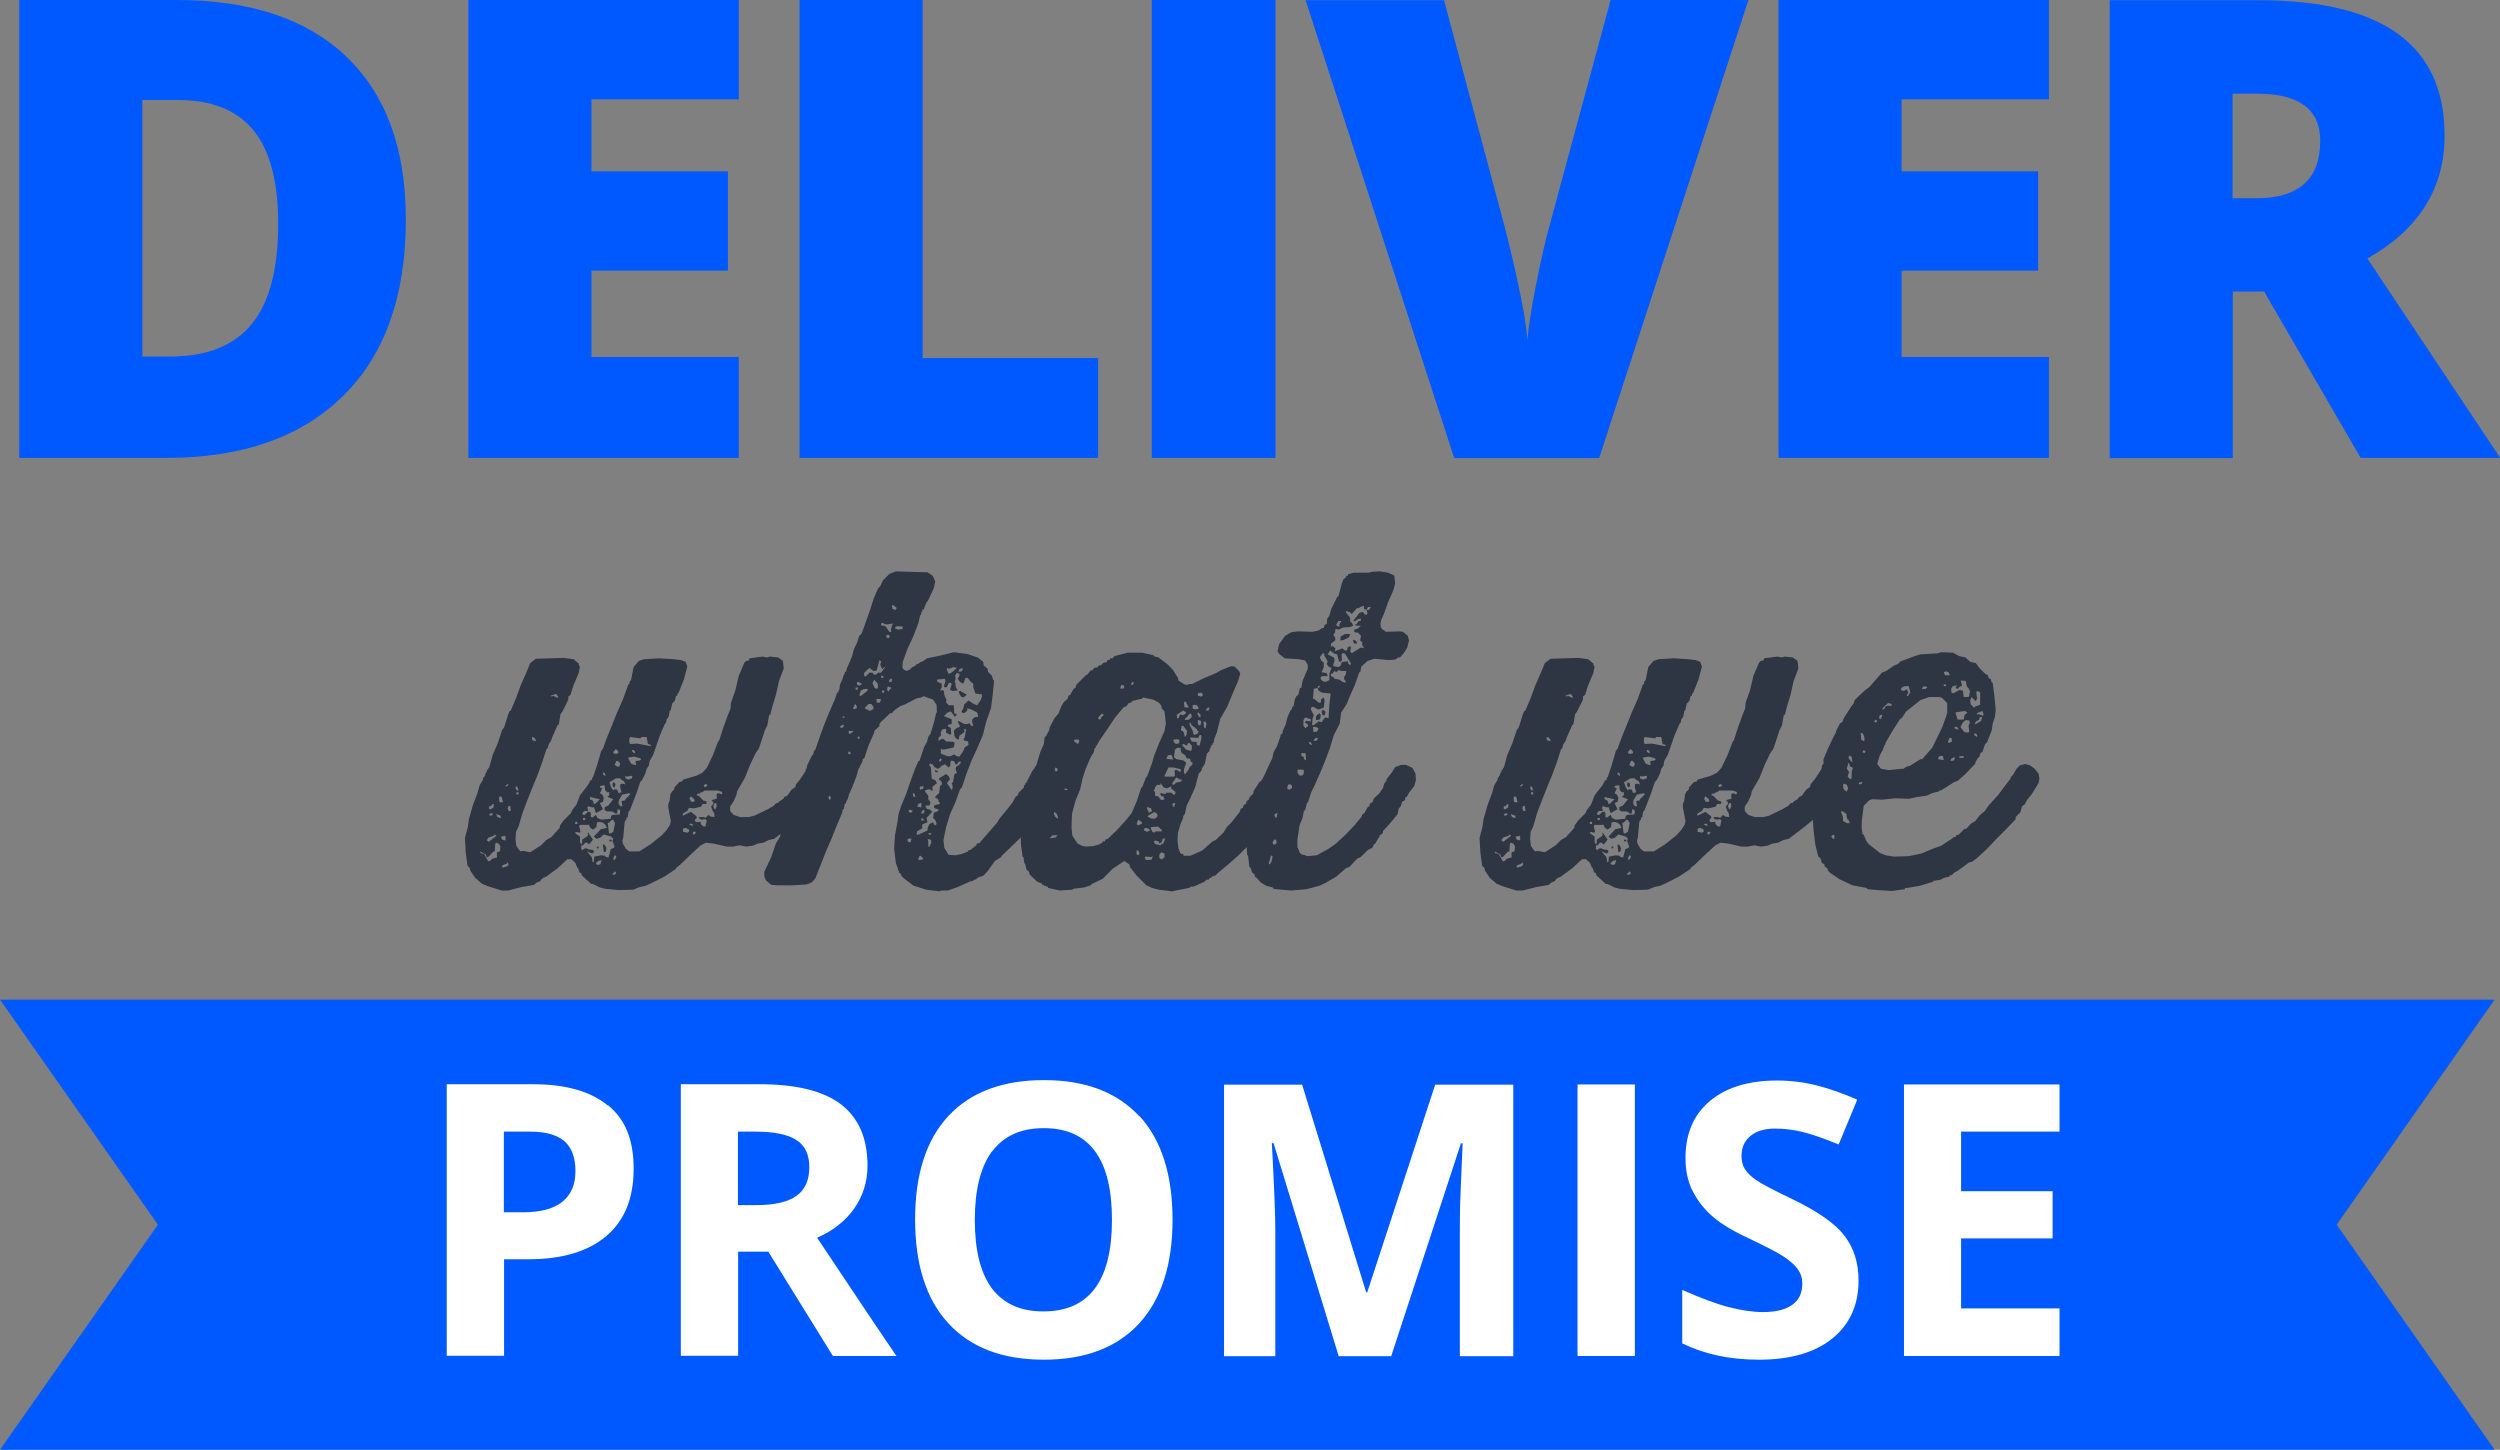
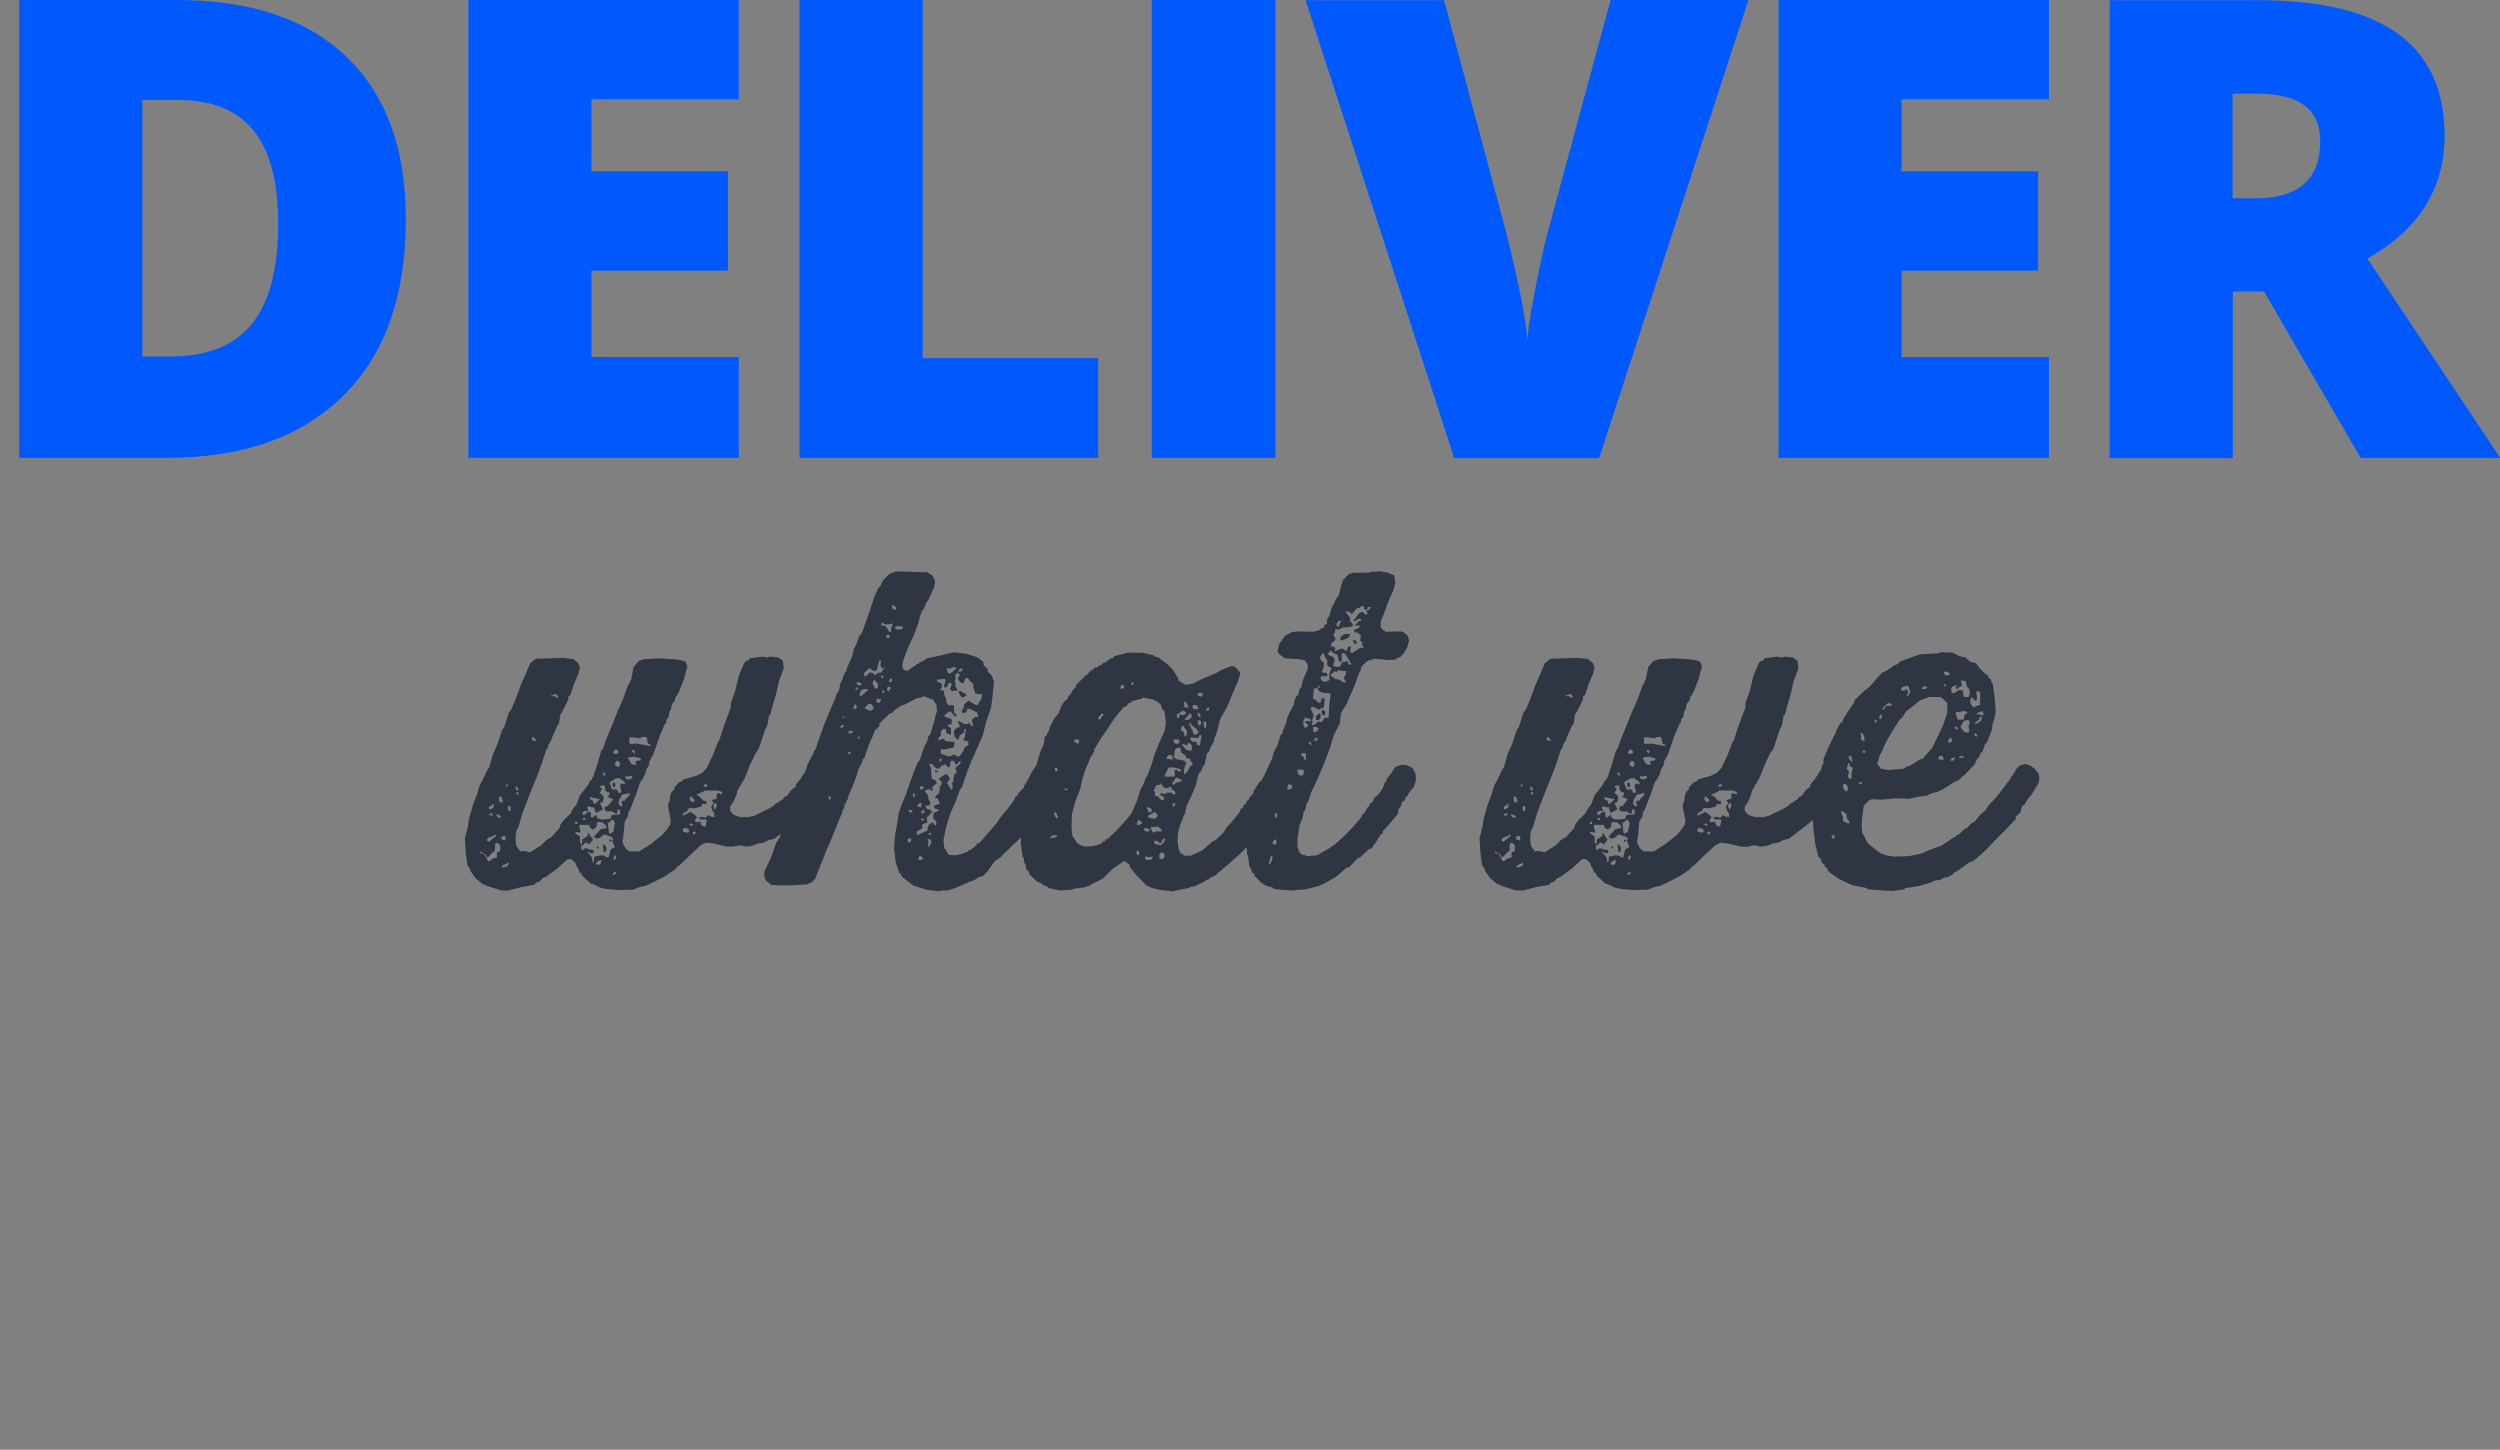
<svg xmlns="http://www.w3.org/2000/svg" width="169" height="98" viewBox="0 0 169 98" fill="none">
  <rect x="0" y="0" width="169" height="98" fill="#808080" stroke="none" />
  <g clip-path="url(#clip0_1146_3102)">
-     <path d="M89.165 67.577H79.469H0L10.676 82.789L0 98H79.469H89.165H168.634L157.959 82.789L168.634 67.577H89.165Z" fill="#0059FF" />
    <path d="M150.938 6.334H152.576C155.428 6.334 156.846 7.393 156.846 9.524C156.846 12.11 155.398 13.404 152.488 13.404H150.923V6.334H150.938ZM153.044 19.694L159.581 30.952H169.014L160.034 17.475C163.515 15.52 165.255 12.742 165.255 9.156C165.255 3.057 161.073 0.015 152.708 0.015H142.617V30.967H150.938V19.709H153.044V19.694ZM138.507 24.133H128.548V18.298H137.776V11.581H128.548V6.717H138.507V0H120.227V30.952H138.507V24.133ZM104.608 15.77C104.388 16.622 104.125 17.783 103.833 19.268C103.54 20.752 103.335 21.987 103.248 22.971C103.16 21.605 102.677 19.18 101.815 15.697L97.617 0.015H88.258L98.305 30.967H108.103L118.194 0H108.878L104.608 15.77ZM86.225 0H77.86V30.952H86.225V0ZM74.233 30.952V24.206H62.372V0H54.051V30.952H74.233ZM49.942 24.133H39.982V18.298H49.21V11.581H39.982V6.717H49.942V0H31.661V30.952H49.942V24.133ZM17.037 21.884C15.852 23.354 14.009 24.103 11.479 24.103H9.622V6.761H12.05C14.331 6.761 16.028 7.451 17.139 8.818C18.25 10.185 18.806 12.287 18.806 15.123C18.806 18.151 18.221 20.414 17.037 21.884ZM23.398 3.807C20.707 1.264 16.89 0 11.947 0H1.301V30.952H11.26C16.393 30.952 20.356 29.556 23.194 26.763C26.031 23.971 27.435 19.988 27.435 14.829C27.435 10.038 26.089 6.364 23.398 3.821" fill="#0059FF" />
    <path d="M131.4 46.267H131.547V46.384H131.4V46.267ZM125.931 50.793L125.989 50.705L126.106 50.793L126.048 50.911L125.902 50.852L125.931 50.793ZM126.721 48.736L126.779 48.647L126.896 48.706L126.838 48.853L126.691 48.794L126.721 48.736ZM125.668 52.91L125.902 52.851L125.843 52.998L125.726 53.027L125.638 52.968L125.668 52.91ZM133.594 49.794L133.477 49.706L133.448 49.588H133.565L133.653 49.676V49.794H133.594ZM132.336 49.324L132.132 49.235V49.118L132.307 49.147L132.395 49.324H132.336ZM132.453 51.117H132.746V51.234H132.453V51.117ZM127.042 48.412L127.13 48.324H127.247L127.159 48.589H127.042V48.412ZM123.913 56.701L123.796 56.554L123.854 56.466L124 56.437V56.701H123.913ZM131.868 51.381L131.927 51.264L132.132 51.175V51.322L132.073 51.41L131.868 51.44V51.381ZM129.938 46.502L130.055 46.384L130.289 46.443L130.201 46.56L129.938 46.59V46.502ZM131.722 50.205L131.693 50.088L131.81 49.853L131.927 49.911L131.956 50.117L131.751 50.235L131.722 50.205ZM124.966 51.264V51.175L125.053 51.058L125.17 51.175L125.229 51.557L125.083 51.41L124.966 51.264ZM131.459 45.414L131.547 45.385L131.722 45.444L131.81 45.649H131.488L131.4 45.444L131.459 45.414ZM131.02 51.234L131.137 51.087L131.342 51.117L131.4 51.381L131.02 51.322V51.234ZM133.623 48.295L133.653 48.206L134.004 48.059L134.091 48.265L134.062 48.383L133.711 48.265L133.653 48.324L133.623 48.295ZM127.686 47.53L127.861 47.589L127.891 47.707H127.569L127.452 47.766L127.364 47.942L127.247 47.971L127.276 47.854L127.627 47.53H127.686ZM133.828 48.5L134.004 48.442L133.916 48.736L133.536 48.971L133.506 48.883L133.594 48.765L133.799 48.647V48.53L133.828 48.5ZM125.96 50.088L125.814 49.999L125.785 49.529L125.931 49.588L126.019 49.794L126.048 50.058L125.96 50.088ZM124.79 53.498L124.615 53.321L124.585 53.086L124.644 52.968L124.849 53.056L124.936 53.292L124.849 53.498H124.79ZM124.117 53.115L124.176 52.498H124.381L124.585 52.586L124.264 53.145L124.117 53.174V53.115ZM128.505 46.59L128.563 46.472L128.768 46.384H129.031L129.148 46.854H129.09L129.002 47.031L128.885 47.06L129.002 46.796L128.885 46.59L128.709 46.707L128.505 46.649V46.59ZM124.585 55.232L124.439 54.85H124.585L124.849 55.055L124.819 55.144L124.878 55.379L124.966 55.438L125.053 55.643H124.849L124.585 55.496V55.232ZM124.849 51.94L124.936 51.646L124.907 51.587H124.995L125.053 51.793L125.258 51.91L125.17 52.175V52.645H125.024L124.907 52.498L124.995 52.175L124.849 51.969V51.94ZM132.249 48.148L132.834 48.059L133.009 48.177L132.804 48.324L132.746 48.647H132.336L132.19 48.177L132.249 48.148ZM132.541 49.118L132.717 48.794L132.892 48.677L133.126 48.706L133.155 48.883L133.068 49.059L133.126 49.412L133.068 49.529L132.804 49.5L132.541 49.176V49.118ZM133.594 47.354L133.653 47.178L133.594 46.825L133.653 46.707L133.857 46.796V47.648L133.506 47.766L133.448 47.854L133.214 47.589L133.185 47.354L133.272 47.119L133.536 47.383L133.594 47.354ZM132.629 46.296L132.541 46.002L132.892 46.031L132.951 46.384L133.097 46.56L133.185 46.796L133.126 46.884V47.031L133.068 47.119H132.746L132.687 46.678L132.453 46.649L132.073 46.854H131.927L131.898 46.56L132.015 46.384L132.278 46.325V46.384L132.19 46.443L132.307 46.59L132.483 46.413L132.6 46.384L132.629 46.296ZM131.196 47.148L131.283 47.178L131.634 47.53V48.206L131.313 49.118L130.903 49.97L130.611 50.558L129.938 51.322H129.821L129.119 51.763L128.885 51.822L128.68 51.969H128.563L127.657 52.057L127.159 51.969L126.896 51.646L127.072 51.058L127.306 50.646V50.529H127.364V50.382H127.423L127.481 50.176L127.949 49.382L128.417 48.647L128.592 48.5L128.856 48.089L129.09 47.913L129.821 47.325L130.406 47.119H131.137L131.196 47.148ZM130.698 44.179L129.792 44.238L129.353 44.385L128.476 44.709L128.3 44.885L128.066 44.973L127.51 45.355L127.218 45.473L126.984 45.737L126.37 46.443L126.019 46.707L125.375 47.325L125.317 47.53L125.083 47.854L124.615 48.589L124.556 48.794L124.381 48.912L124.117 49.412V49.5L123.942 49.823L123.562 50.617L123.269 51.322V51.646L123.181 51.704L123.064 52.322L122.977 52.498L122.889 52.939L122.772 53.233L122.743 53.821L122.626 54.291L122.538 55.232L122.596 56.114L122.713 57.084L122.918 57.907L123.064 58.024L123.152 58.318L123.328 58.436L123.357 58.583L123.532 58.7L123.562 58.847L123.708 58.994L124.351 59.435L125.229 59.847L126.165 60.023L126.253 60.111L126.925 60.17L127.891 60.229L128.768 60.111V60.023H128.943L129.792 59.876L130.669 59.611V59.553L131.196 59.465L131.4 59.347L131.781 59.259L131.81 59.17H131.927L132.102 58.994L132.366 58.847L133.126 58.289L133.302 58.259L133.623 58.024L134.296 57.407L134.939 56.731L135.612 56.055L136.256 55.379V55.232L136.577 54.908L136.694 54.497L136.87 54.379L137.045 54.056L137.338 53.703L137.806 52.939L137.864 52.616L137.806 52.292L137.543 51.969L137.221 51.734L136.899 51.646L136.548 51.734L136.314 51.969L136.08 52.38L135.934 52.527L135.905 52.645L135.612 53.027L135.056 53.762L134.442 54.438L134.179 54.82L133.828 55.114L133.536 55.496L133.243 55.673L132.921 56.025H132.804L132.395 56.437H132.278L132.19 56.584H132.073L131.985 56.672L131.225 57.172L130.728 57.348L129.879 57.701L129.031 57.877L128.037 57.907L127.481 57.818L127.101 57.671L126.311 57.054L126.165 56.848L125.989 56.437L125.902 56.378L125.843 55.908L125.872 55.379L125.989 54.468L126.34 54.115L126.545 54.026L127.218 54.056L128.125 53.968L129.06 53.997L129.558 53.88L130.23 53.791L130.611 53.615L131.079 53.498V53.439H131.196L131.488 53.262L132.132 52.851L132.336 52.792L132.863 52.322L133.536 51.616V51.528L133.711 51.234L133.799 51.175L133.887 50.881L134.004 50.852L134.179 50.323L134.325 50.176L134.647 49.353L134.706 48.912L134.852 48.471L134.91 48.001L134.823 47.06L134.706 46.178L134.618 46.09L134.589 45.914L134.442 45.855L134.384 45.649L134.179 45.532L133.828 45.179L133.565 44.826L133.185 44.738L132.863 44.444L132.453 44.356L132.015 44.121L131.225 44.091L130.932 44.179H130.698ZM108.937 57.348H109.054V57.23H108.937V57.348ZM102.766 53.115L102.853 53.027H102.97L102.883 53.145L102.766 53.174V53.115ZM109.785 56.878H109.932V56.76H109.785V56.878ZM103.497 53.556H103.643V53.703H103.497V53.556ZM108.001 55.291H108.148V55.438H108.001V55.291ZM107.475 55.555H107.621V55.702H107.475V55.555ZM115.343 55.82L115.167 55.731L115.284 55.673L115.401 55.702L115.431 55.82H115.343ZM109.464 52.439L109.347 52.351V52.233H109.464L109.522 52.439H109.464ZM101.684 55.026L101.83 54.967L101.918 55.026L101.859 55.114L101.742 55.144L101.654 55.085L101.684 55.026ZM115.431 56.231H115.635L115.548 56.407H115.431V56.231ZM111.453 50.911L111.336 50.823L111.306 50.705H111.423L111.511 50.793V50.911H111.453ZM116.396 53.086V53.145L116.22 53.203L116.162 53.145L116.191 53.056L116.308 52.998L116.366 53.027L116.396 53.086ZM109.99 59.082L110.136 58.935V58.877L110.253 59.023L110.166 59.112L109.99 59.141V59.082ZM103.585 53.439L103.468 53.38L103.438 53.174H103.555L103.643 53.439H103.585ZM110.078 58.112L110.049 58.024L110.136 57.818L110.224 57.848L110.253 57.936L110.136 58.142L110.078 58.112ZM104.755 50.088L104.608 50.058L104.55 49.97V49.823L104.725 49.882L104.842 50.088H104.755ZM102.386 55.291L102.21 55.232L102.122 55.026L102.444 55.144V55.291H102.386ZM110.019 52.91L109.99 53.086L110.049 53.203L110.136 53.233L110.195 53.056L110.166 52.939L110.049 52.88L110.019 52.91ZM102.97 54.82L102.912 54.644L102.941 54.526L103.029 54.468L103.087 54.497L103.117 54.82H102.97ZM106.217 46.943L106.334 47.119L106.276 47.178L105.983 47.031L105.895 47.09L105.808 47.031L106.159 46.913L106.217 46.943ZM116.893 54.703L116.805 54.497L116.893 54.291H117.01L117.039 54.497L116.951 54.703H116.893ZM101.801 54.468L101.859 54.379L101.976 54.35L101.947 54.585L101.771 54.703H101.654V54.497H101.771L101.801 54.468ZM102.502 56.554L102.707 56.496L102.766 56.554V56.819L102.532 56.76L102.444 56.554H102.502ZM102.561 58.494L102.853 58.377L102.912 58.289L102.97 58.406L102.941 58.494L102.824 58.583L102.59 58.641L102.502 58.612L102.561 58.494ZM110.049 50.823L110.195 50.676V50.617L110.37 50.764L110.4 50.911L110.224 50.97L110.049 50.911V50.823ZM108.879 58.347L109.025 58.2L109.259 58.142L109.171 58.436L108.967 58.465L108.879 58.406V58.347ZM102.386 54.232L102.327 54.144V53.909L102.386 53.821L102.502 53.88L102.59 54.232H102.386ZM115.489 54.203H115.314L115.197 53.997L115.284 53.821L115.518 54.026L115.548 54.144L115.489 54.203ZM109.347 57.142L109.405 57.613L109.551 57.554L109.581 57.319L109.464 57.113L109.347 57.084V57.142ZM111.336 52.498L111.306 52.616L111.072 52.704L110.868 52.616V52.439L110.955 52.498L111.306 52.439L111.336 52.498ZM110.166 51.646L110.253 51.44H110.37L110.517 51.616L110.458 51.822H110.312L110.136 51.704L110.166 51.646ZM114.816 55.996L114.963 55.967L115.167 56.084V56.202L115.08 56.29L114.758 56.231V56.025L114.816 55.996ZM101.508 56.76L101.625 56.613L101.976 56.496L102.035 56.407L102.152 56.496L101.625 56.907L101.508 56.819V56.76ZM108.645 54.115L108.469 54.026V53.88L109.142 54.026L108.85 54.321L108.733 54.35L108.674 54.144L108.645 54.115ZM111.102 51.205L111.453 51.146L111.891 51.264L111.921 51.352L111.833 51.41L111.599 51.44L111.54 51.499L111.599 51.704H111.453L111.248 51.616L111.043 51.234L111.102 51.205ZM110.721 53.703L111.131 53.615L111.189 53.703L110.868 54.026L110.838 54.115L110.604 54.144L110.663 54.497H110.517L110.4 54.321L110.429 54.085L110.663 53.703H110.721ZM109.756 55.614L109.961 55.408L110.049 55.438L110.166 55.643L110.049 56.231L109.844 56.349L109.756 56.319L109.668 55.614H109.756ZM101.303 57.73L101.069 57.671L101.04 57.554L101.42 57.76L101.508 57.965L101.625 57.907L101.918 57.583L102.035 57.554L102.064 57.054L102.122 56.966L102.298 57.025L102.415 57.201L102.386 57.554L102.181 57.613V57.965L101.859 58.053L101.713 58.2L101.596 58.23L101.333 57.76L101.303 57.73ZM111.921 49.882L111.95 49.823H112.301L112.389 50.294L112.593 50.352L112.564 50.441L111.657 50.264L111.189 50.294L111.131 50.205V49.911L111.189 49.823L111.862 49.911L111.921 49.882ZM110.546 52.674L110.78 52.821L110.868 53.027L110.634 52.968L110.517 53.027V53.233L110.604 53.556L110.4 53.615L110.312 53.38L110.107 53.35L110.049 53.439L109.902 53.233L109.785 52.88L110.224 52.616H110.517L110.546 52.674ZM109.142 53.174L109.2 53.115L109.464 53.086L109.493 53.409L109.639 53.556H109.785L109.756 53.791L109.668 53.821V53.88L110.049 54.026L109.698 54.468L109.464 54.556V54.761L109.61 54.85H109.961L110.253 55.026L110.312 54.938L110.341 54.703L110.458 54.732L110.517 54.82L110.487 55.055L110.019 55.085L109.902 55.144L109.873 55.349L109.23 55.408L108.967 55.291L108.879 55.085L108.645 55.261L108.528 55.232V54.967L108.469 54.879H108.323L108.118 55.085H108.001L107.943 54.967L108.089 54.82H108.352L108.294 54.585L108.352 54.497L108.645 54.585L108.733 54.556L108.879 54.967L109.347 54.703L109.142 54.291L109.347 54.203L109.405 53.938L109.317 53.733L109.142 53.615L109.288 53.321L109.259 53.262L109.142 53.233V53.174ZM116.747 54.791L116.864 54.967L116.893 55.232L116.63 55.202L116.483 55.085L116.279 55.291L116.132 55.232H115.898L115.811 55.291L115.986 55.408L116.249 55.379L116.366 55.438L116.279 55.878L116.103 55.849L115.957 55.702V55.555L115.635 55.584L115.548 55.438L115.694 55.291L115.664 55.173L115.284 54.879L114.758 55.144L114.729 55.055L114.787 54.967L115.05 54.82L115.167 54.614L115.518 54.644L115.986 54.526L116.074 54.35H116.308L116.366 54.291L116.337 54.173L116.132 54.115L115.811 53.791L115.694 53.762V53.703L115.781 53.644H115.928L115.957 53.556H116.074L116.22 53.439H117.127L117.39 53.527L117.419 53.644L117.361 53.703L117.156 53.615L117.039 53.674V53.997L116.688 54.085L116.805 54.232V54.35L116.659 54.526L116.747 54.761V54.791ZM108.996 55.584L109.113 55.555L109.347 55.614L109.522 55.761L109.61 55.967L109.2 56.055L108.733 56.554L108.908 56.701L109.142 56.643L109.405 56.407L109.902 56.554L110.049 56.701L109.99 56.848L110.136 57.23L110.078 57.319L109.873 57.407L109.727 57.965L109.551 57.936L109.464 57.848L109.23 57.818L108.762 57.907L108.733 58.259L108.616 58.289L108.645 58.2L108.586 57.936L108.265 57.554L108.616 57.701L108.733 57.613L108.703 57.466L108.352 57.407L108.265 57.348H108.118L107.972 57.466L107.884 57.407V57.142H108.001L108.148 56.966H108.265L108.411 57.084L108.674 56.76L108.352 56.29L108.294 56.349L108.352 56.407L108.294 56.525L107.943 56.76V56.995L107.884 57.084L107.797 56.937V56.554L107.504 56.349L107.475 56.231L107.797 56.29L107.826 56.202L107.738 55.849L107.797 55.761H108.411L108.469 55.937L108.674 56.084L108.908 55.908L108.937 55.614L108.996 55.584ZM121.485 44.65L121.193 44.444L120.637 44.385L120.461 44.444L120.14 44.385L119.262 44.503L119.204 44.65L119.028 44.679L118.911 44.797L118.531 45.679L118.297 46.678L118.004 47.501L117.975 47.883L117.8 48.324L117.478 49.206L117.215 50.029L117.127 50.147L116.776 51.058L116.366 51.91L116.074 52.233L115.664 52.439L114.758 52.704L114.699 52.821L114.495 52.88L114.173 53.233V53.35L113.997 53.527L113.91 53.703L113.851 54.144L113.763 54.35V54.585L113.939 55.496L113.88 55.761L113.646 56.114L113.325 56.466L112.593 57.054L111.804 57.554H111.131L110.897 57.377L110.692 57.025L110.663 56.819L110.721 56.613L110.809 55.614L110.868 55.438H110.926V55.291L111.014 55.261L111.072 54.879L111.16 54.791L111.277 54.497L111.628 53.586L111.862 52.88L112.008 52.704L112.213 52.292L112.301 51.969L112.447 51.763L112.506 51.44L112.74 51.028L112.886 50.617L113.178 49.764L113.529 48.941L113.617 48.853L113.646 48.647L113.793 48.442L113.851 48.089L113.939 47.971L114.027 47.56L114.202 47.383L114.29 47.031H114.378V46.913L114.465 46.825L114.816 45.943L115.05 45.061L114.933 44.738L114.612 44.62L114.114 44.562L113.149 44.503L112.125 44.562L111.774 44.679L111.423 45.091L111.248 45.973L111.16 46.061L111.131 46.237L111.043 46.296L111.014 46.413L110.692 47.295L110.312 48.148L109.961 49.029L109.61 49.882L109.347 50.617L109.23 50.764L108.967 51.675L108.674 52.557H108.616V52.704L108.499 52.763L108.323 53.086L107.797 53.762L107.563 54.379L107.27 54.761L107.182 54.967L106.685 55.467L106.451 55.79L106.422 55.967L105.866 56.584L105.515 56.79L105.164 57.142L104.433 57.613L103.965 57.524L103.76 57.554L103.497 57.201L103.438 56.76L103.468 56.231L103.643 55.878L103.906 54.967L104.228 54.115L104.579 53.233L104.93 52.38L105.252 51.499L105.515 50.676L105.603 50.587L105.691 50.294L105.837 50.088L105.925 49.823L106.276 49.029L106.363 48.971L106.48 48.265L106.597 48.118L107.007 47.295V47.09L107.153 46.972L107.358 46.325L107.709 45.502L107.797 45.032H107.738L107.709 44.856L107.358 44.562L106.685 44.474L104.813 44.532L104.433 44.826L104.14 45.532L103.789 46.325L103.468 47.207L103.117 48.03L103.029 48.089L102.941 48.295L102.678 49.147L102.532 49.353L102.239 50.235L101.888 51.058L101.654 51.91H101.596V52.028H101.508V52.175H101.45V52.292H101.391V52.439H101.333V52.557H101.245V52.704L101.011 53.086L100.865 53.615L100.543 54.468L100.28 55.408L100.221 55.878L100.016 56.643L100.075 57.642L100.192 58.524L100.338 58.671L100.397 58.877L100.718 59.347L101.157 59.729L101.567 59.905L102.502 60.199H102.941L103.848 59.964L104.696 59.817L104.842 59.67L105.076 59.582L105.252 59.376L105.515 59.259L106.276 58.7L106.948 58.083H107.212L107.475 58.318L107.621 58.671H107.68V58.818H107.738V58.965L107.884 59.023L107.914 59.17L108.557 59.758H108.674L109.142 59.993L109.493 60.082L110.429 60.17L111.394 60.141L111.833 59.964L112.242 59.876L112.623 59.7L113.5 59.259L114.29 58.73V58.671L114.553 58.465L115.226 57.818L115.957 57.142L116.308 56.966L116.834 57.025L117.712 57.23H118.151L118.589 57.142L119.028 57.23L119.467 57.172L119.818 57.025L120.198 56.966L120.549 56.79L120.929 56.701L121.31 56.407L122.041 55.849L122.743 55.261L123.445 54.614V54.497L123.708 54.262L123.737 54.173L123.913 54.026L123.942 53.85L124.205 53.586L124.264 53.38L124.439 53.233L124.468 53.056L124.556 52.968L124.644 52.469L124.381 52.087L124 51.822L123.562 51.616L123.386 51.675L123.24 51.822L122.684 52.674L122.392 53.027L122.362 53.203L122.099 53.38L121.807 53.791L121.602 53.88L121.544 53.997L121.193 54.232V54.291H121.046L120.9 54.468L120.491 54.703L119.584 55.144L119.204 55.232H118.619L118.18 55.085L117.946 54.82V54.526L118.18 54.173L118.385 53.703L118.414 53.498L118.531 53.292L118.94 52.586L119.291 51.704L119.672 50.911L119.876 50.617L119.993 50.294L120.286 49.382L120.461 49.029L120.578 48.353L120.666 48.295L120.783 47.824L121.046 46.943L121.251 46.031L121.573 45.179L121.514 44.709L121.485 44.65ZM89.077 46.443L89.106 46.384L89.224 46.355L89.194 46.472L89.077 46.502V46.443ZM88.638 50.352L88.492 50.264V50.147L88.609 50.176L88.697 50.352H88.638ZM85.363 54.673H85.48V54.879H85.363V54.673ZM92.646 41.093L92.529 41.24H92.382L92.47 41.034H92.646V41.093ZM88.814 50.029L88.931 49.882H89.077L89.048 50.058L88.814 50.088V50.029ZM86.182 55.232L86.152 55.055L86.357 54.938L86.299 55.291L86.182 55.232ZM91.476 43.327L91.534 43.503H91.739L91.68 43.327L91.476 43.239V43.327ZM85.889 55.144L85.743 55.232L85.626 55.202L85.567 55.026H85.831L85.918 55.085L85.889 55.144ZM86.035 57.025V56.907L86.182 56.731L86.269 56.79L86.299 56.995L86.211 57.084H86.094L86.035 57.025ZM89.399 48.001L89.341 48.118L89.399 48.353H89.545L89.604 48.118L89.428 47.971L89.399 48.001ZM90.481 42.357L90.364 42.298L90.335 42.21L90.481 41.975H90.686L90.54 42.21V42.357H90.481ZM85.772 58.347L85.918 57.818L86.035 57.907L85.948 58.259L85.831 58.436L85.772 58.406V58.347ZM87.03 53.115L87.088 53.027H87.235L87.322 53.086L87.352 53.262L87.176 53.38L87.03 53.35V53.115ZM87.995 50.911H88.258L88.287 51.41L88.141 51.293V51.175L87.966 51.087V50.94L87.995 50.911ZM88.785 49.441L88.755 49.147H88.96L89.136 49.235L89.048 49.441L88.814 49.5L88.785 49.441ZM89.165 48.236L88.96 48.412V48.677L89.194 48.647L89.253 48.559L89.282 48.324L89.224 48.236H89.165ZM88.141 52.175L88.112 52.351L88.054 52.41L87.878 52.439L87.732 52.292L87.703 52.028H88.083L88.141 52.087V52.175ZM88.229 49.206L88.112 49.059V48.677L88.229 48.5L88.609 48.618V48.765L88.287 48.736L88.2 48.824L88.404 48.971L88.434 49.088L88.287 49.176V49.235L88.229 49.206ZM91.212 42.857H90.92L90.627 43.033L90.598 43.298L90.803 43.268L91.183 43.092L91.271 42.886L91.212 42.857ZM91.008 45.355L90.978 45.59L90.861 45.767V45.914L90.978 46.061L90.949 46.149L90.744 46.09L90.54 45.943L90.218 45.884L90.159 45.796L89.984 45.708L89.955 45.561L90.072 45.532L90.218 45.355L90.335 45.444L90.481 45.297L90.686 45.355H91.008ZM90.657 44.709L90.715 44.62L90.686 44.268L90.744 44.15L90.92 44.179L91.329 44.856L91.271 44.973L91.125 44.826V44.709L90.803 44.738L90.686 44.797L90.627 45.002L90.481 45.091L90.13 45.032V44.885L90.189 44.797L90.218 44.562L90.159 44.444L89.75 44.238L89.925 43.974L90.189 44.179L90.394 44.238L90.51 44.679L90.598 44.767L90.657 44.709ZM89.253 44.385L89.428 44.15L89.516 44.179V44.297L89.75 44.709L89.692 44.885L89.808 45.061L90.013 45.15L89.867 45.532V45.973L89.633 46.09L89.428 46.061L89.282 45.914V45.767L89.37 45.708H89.75L89.692 45.502L89.341 45.444L89.487 45.091V44.797L89.311 44.65L89.224 44.444L89.253 44.385ZM89.077 46.56L89.165 46.707L89.37 46.825L89.955 46.884L89.867 47.619L89.808 48.559L89.662 48.5L89.545 48.53L89.341 48.824L89.136 48.765L88.843 49L88.697 49.029L88.726 48.589L88.814 48.353L88.609 47.942L88.638 47.824L88.755 47.766L89.136 47.971L89.487 47.824L89.545 47.354L89.487 47.148L89.311 47.266L89.282 47.501H89.136L88.873 47.266L88.755 47.236L88.814 46.56L89.077 46.502V46.56ZM92.265 41.181L92.382 41.24L92.441 41.475L92.382 41.563L92.265 41.534L92.119 41.358L91.885 41.446L91.476 41.975L91.563 42.004L91.856 41.828H92.002V41.946L91.827 42.004L91.71 42.181L91.593 42.239L91.68 42.298H92.002L91.768 42.504L91.534 42.563L91.563 42.739L91.797 42.769L92.002 42.974L91.944 43.298L92.119 43.445L92.061 43.533L92.207 43.827L92.002 43.768L91.388 44.15L91.271 44.062L91.329 43.709H91.183L91.095 43.768L91.066 43.974H90.92L90.744 43.827L90.218 44.032L90.276 43.827L90.101 43.68L89.955 43.709L89.984 43.503L90.247 43.298L90.276 43.151L90.13 42.886L90.247 42.769L90.276 42.504L90.481 42.563L90.803 42.416L91.271 42.386L91.476 42.298L91.388 42.093L91.271 42.034V41.769L90.978 41.387L91.008 41.299L91.242 41.387L91.388 41.505L91.739 41.093L91.827 41.123L92.061 40.976H92.207V41.181H92.265ZM94.225 38.889L93.816 38.712L93.289 38.624L92.733 38.653L92.529 38.712H91.505L91.125 38.83V38.918H91.008L90.978 39.035L90.803 39.182L90.715 39.418L90.481 40.3L90.394 40.358L89.984 41.181L89.867 41.622L89.721 41.828L89.692 42.181L89.545 42.239L89.487 42.445L89.341 42.475L89.136 42.622L88.726 42.71L87.732 42.68L87.293 42.739L86.884 42.974L86.474 43.533L86.357 44.032L86.503 44.238L86.854 44.503L87.82 44.562L88.229 44.65L88.404 44.944V45.208L88.054 46.031L87.966 46.502H87.878L87.761 46.972L87.615 47.09L87.527 47.295L87.439 47.766H87.352V47.883L87.205 48.089L87.03 48.5L86.913 48.971L86.708 49.412V49.559L86.562 49.676V49.764L86.328 50.441L86.094 50.852L86.006 51.264L85.889 51.499L85.509 52.322L85.45 52.674H85.363V52.821H85.304L85.246 53.174L84.953 54.085L84.602 54.996L84.368 55.731V55.967L84.251 56.848L84.31 57.818H84.368L84.456 58.583L84.573 58.73L84.631 58.965L84.807 59.112L84.836 59.288H84.895L85.246 59.67L85.597 59.876L86.035 59.993L86.094 60.082L86.269 60.111L87.293 60.199L88.317 60.111L89.194 59.876L89.575 59.7L90.335 59.259L91.008 58.671L91.212 58.612L91.768 58.024L91.944 57.965L92.499 57.436L92.763 57.319L92.88 57.084L92.967 57.025L93.201 56.613H93.26V56.466L93.465 56.349L93.494 56.172L93.903 55.731L94.488 55.026L94.547 54.673L94.693 54.497L94.781 54.203L94.986 54.085V53.938L95.132 53.821L95.249 53.586L95.6 53.145L95.717 52.733L95.688 52.292L95.483 51.91L95.044 51.704H94.722L94.313 51.851L94.079 52.233L93.728 52.674V52.821H93.64V52.939H93.582L93.494 53.262L93.231 53.644L92.88 53.968L92.792 54.203L92.587 54.35V54.468L92.441 54.585L92.236 54.967L92.09 55.055L92.031 55.232L91.534 55.82L90.949 56.437L90.276 57.054L89.808 57.377L89.019 57.818L88.346 57.877L88.171 57.789H88.054L87.878 57.671L87.703 57.26V56.76L87.849 55.79L88.054 55.291L88.141 54.82L88.229 54.761L88.346 54.291L88.434 54.203L88.638 53.556L88.843 53.145L89.224 52.292L89.575 51.44L89.896 50.587L90.159 49.706L90.569 48.912L90.657 48.177L91.037 47.589L91.212 47.148L91.593 46.296L91.885 45.444H91.944L92.031 45.061L92.441 44.679L92.909 44.532L93.874 44.62L94.313 44.591L94.518 44.444H94.635L94.898 44.15L95.132 43.768L95.249 43.298L95.161 42.974L94.839 42.71L94.605 42.68L93.64 42.71V42.651L93.465 42.563L93.348 42.416L93.318 42.151L93.377 41.887L93.552 41.505L93.845 40.682L94.196 39.888L94.313 39.418L94.254 38.918L94.225 38.889ZM72.142 53.409H71.967V53.292L72.171 53.35L72.142 53.409ZM76.471 46.237L76.529 46.09L76.647 46.149L76.588 46.296H76.471V46.237ZM81.531 47.971L81.619 47.854L81.765 47.824L81.707 48.03H81.502L81.531 47.971ZM79.308 54.526L79.25 54.379L79.308 54.291H79.454L79.367 54.556L79.308 54.526ZM71.352 52.145L71.294 51.998L71.352 51.881L71.469 51.94L71.499 52.057L71.44 52.145H71.352ZM81.034 48.442L80.946 48.236L80.975 48.148L81.151 48.295V48.5L81.034 48.442ZM76.88 57.789L76.822 57.701L76.851 57.466L76.968 57.524L77.027 57.701L76.939 57.818L76.88 57.789ZM75.74 46.472L75.798 46.296L76.003 46.355L75.974 46.531L75.74 46.56V46.472ZM71.001 56.613L71.148 56.466H71.499L71.352 56.613L70.972 56.672L71.001 56.613ZM71.469 55.32L71.323 55.202L71.236 54.996L71.294 54.879L71.44 55.026L71.528 55.261L71.499 55.349L71.469 55.32ZM81.034 49.029L80.975 48.941V48.677L81.151 48.706L81.209 48.824L81.151 49.029H81.034ZM81.443 49.206L81.385 49.147L81.356 48.765L81.502 48.794L81.56 48.912L81.502 49.235L81.443 49.206ZM81.005 46.854L81.18 46.825L81.297 46.884V47.031L81.209 47.09L80.975 47.031V46.884L81.005 46.854ZM74.248 48.559L74.219 48.53L74.482 48.236L74.599 48.295V48.353L74.453 48.471L74.424 48.589L74.336 48.647L74.277 48.618L74.248 48.559ZM72.639 49.999H72.932L72.961 50.088L72.873 50.294L72.639 50.147L72.61 50.029L72.639 49.999ZM77.378 55.996L77.524 55.967L77.729 56.084V56.143L77.553 56.231L77.349 56.143L77.319 56.025L77.378 55.996ZM80.069 47.795L80.039 47.501L80.098 47.413L80.156 47.442L80.361 47.824H80.098L80.069 47.795ZM77.641 54.879L77.524 54.614L77.582 54.556L77.816 54.644L77.875 54.85L77.641 54.938V54.879ZM76.851 55.673L76.939 55.408L77.173 55.555L77.202 55.673L76.939 55.79L76.851 55.731V55.673ZM80.654 47.648L80.917 47.677L81.034 47.883L80.946 47.942H80.712L80.624 47.883V47.677L80.654 47.648ZM77.436 57.907L77.816 57.936L77.933 57.877L77.846 58.112L77.466 58.142L77.378 57.936L77.436 57.907ZM79.22 51.087L79.308 51.352L78.84 51.293L78.957 51.058L79.191 51.028L79.22 51.087ZM79.367 49.999L79.63 49.97L79.718 50.029V50.235L79.542 50.294L79.396 50.235L79.308 50.029L79.367 49.999ZM80.332 48.353L80.39 48.265L80.507 48.236L80.566 48.383L80.537 48.5L80.361 48.647L80.098 48.677L80.127 48.559L80.303 48.412L80.332 48.353ZM78.489 58.083L78.372 57.995V57.76L78.518 57.613L78.723 57.701V57.936L78.577 58.083H78.489ZM79.542 48.324L79.981 48.03L80.186 48.148L80.127 48.265L79.952 48.353L79.835 48.295L79.747 48.324L79.688 48.53L79.571 48.559V48.383L79.513 48.353L79.542 48.324ZM78.431 56.995L78.518 56.937L78.606 56.701L78.782 56.672L78.635 57.025L78.518 57.054L78.46 57.142L78.08 57.054L77.992 56.878L78.138 56.819L78.343 56.907L78.372 57.025L78.431 56.995ZM79.25 52.939L79.513 52.557L79.805 52.704L79.893 52.674L79.864 52.821L79.513 52.91L79.337 53.056L79.25 53.027V52.939ZM79.835 49.294L79.893 49.118L79.835 49.088L79.981 49.059L80.244 49.412L80.215 49.676L80.098 49.823L80.01 49.471L79.835 49.353V49.294ZM77.612 55.144L78.05 54.879L78.226 55.026L78.255 55.144L78.197 55.261L78.021 55.349L77.787 55.32L77.582 55.202L77.612 55.144ZM80.39 48.941L80.449 48.824L80.566 49.029L80.917 49.294V49.382L81.034 49.412L80.975 49.588L80.771 49.676L80.683 49.647L80.624 49.412L80.39 48.941ZM78.343 55.937L78.548 56.114L78.518 56.202H78.138L77.992 56.29L77.904 56.231L77.787 55.996L77.816 55.908L78.314 55.878L78.343 55.937ZM80.01 50.294L80.244 50.411L80.303 50.235H80.42L80.566 50.411V50.646L80.507 50.764L80.186 50.676L79.893 50.352L80.01 50.294ZM80.478 49.853L81.005 49.882L81.092 49.676L81.209 49.706V49.911L81.092 50.411L80.917 50.352L80.888 50.147H80.624L80.537 50.088L80.449 49.882L80.478 49.853ZM78.723 52.439L78.986 51.881H79.337L79.805 51.998L79.835 52.116L79.747 52.175L79.513 52.028L79.396 52.087L79.425 52.41L79.367 52.498H78.723V52.439ZM78.431 53.056L78.46 52.939L78.665 53.233L78.899 53.292L79.191 53.145L79.162 53.292L79.454 53.527V53.674L79.337 53.733L79.191 53.586H78.84L78.782 53.674L78.46 53.615L78.431 53.703L78.518 53.821H78.635L78.723 54.026L78.577 54.085L78.46 54.056L78.284 53.821H78.138L78.08 53.762V53.527L77.992 53.468L78.109 53.174L78.226 53.056H78.431ZM79.367 51.146L79.425 50.676L79.571 50.558H79.835L79.805 50.646L79.864 50.881L80.127 51.058L80.215 51.264L80.449 51.293L80.507 51.499L80.624 51.557L80.595 51.704L80.42 51.851L80.332 52.057L80.098 52.351L80.039 52.233V51.998L80.186 51.557L80.01 51.41L79.542 51.322L79.367 51.205V51.146ZM76.763 47.325L77.202 47.236L77.261 47.148L77.963 47.295L78.343 47.501L78.489 47.677L78.548 47.913L78.723 48.089L78.811 48.912L78.723 49.412L78.343 50.264L78.021 51.087L77.875 51.587L77.553 52.469L77.466 52.557L77.231 53.174L77.144 53.262L76.851 54.144L76.5 54.967L76.12 55.438L75.506 56.114L74.862 56.731H74.745L74.687 56.878H74.541L74.511 56.966L74.307 57.084L73.897 57.201L73.4 57.23L73.137 57.172L72.844 57.025L72.493 56.496L72.435 55.967L72.464 55.026L72.698 54.144L73.02 53.35L73.166 52.674L73.371 52.028L73.722 51.205L73.956 50.823L73.985 50.587L74.073 50.558V50.411H74.131L74.307 50.088L74.833 49.324L75.359 48.53L75.945 47.824L76.149 47.736L76.296 47.53L76.471 47.501V47.413H76.588V47.354H76.734L76.763 47.325ZM82.525 48.53L82.964 47.766L83.315 46.913L83.695 46.031L83.842 45.532L83.754 45.355L83.462 45.061L83.228 45.032L82.555 45.297L82.204 45.502L81.356 45.855L80.595 46.237H80.361L80.303 46.296L80.069 46.267L79.659 46.002L79.63 45.826L79.279 45.267L78.928 44.914L78.314 44.444L77.992 44.356V44.297L77.202 44.121H76.237L75.33 44.356L75.213 44.503H75.067L74.979 44.62H74.862L74.804 44.767L74.599 44.797L74.424 44.973H74.307L74.16 45.12L73.956 45.15L73.868 45.297L73.722 45.326L73.517 45.59L73.4 45.649L72.756 46.296L72.698 46.502L72.581 46.56L72.347 46.972L72.23 47.031L72.171 47.236L71.908 47.472L71.733 47.766L71.557 48.236L71.294 48.53L70.972 49.147L70.914 49.382L70.709 49.764L70.621 49.823L70.563 50.294L70.329 50.823L70.066 51.704L69.948 51.881L69.656 52.733L69.597 53.145L69.451 53.615L69.393 53.644L69.217 54.585L69.159 54.644V55.144L69.013 56.084V57.054L69.129 57.936H69.188L69.246 58.347L69.305 58.406L69.393 58.788L69.568 58.935L69.597 59.112L70.124 59.611L70.446 59.729V59.817H70.563V59.876H70.709V59.935H70.826L70.855 60.023L71.645 60.199L72.493 60.141L72.552 60.082L73.283 59.993L73.722 59.847L73.809 59.758L74.541 59.406L75.213 58.73L76.003 58.2L76.354 58.436L76.383 58.612L76.822 59.17L77.495 59.847L77.875 60.023L78.314 60.141L79.25 60.258L79.484 60.199L80.39 60.023L80.507 59.935H80.683L81.414 59.611L81.56 59.465H81.707L81.765 59.347H81.882V59.259H82.028V59.2H82.145L82.321 59.023L83.023 58.436L83.725 57.818L84.427 57.113L84.661 56.76L84.778 56.701L84.836 56.525L85.07 56.29L85.099 56.114L85.304 55.967L85.392 55.761L85.509 55.702L85.567 55.496L85.831 55.261L86.094 54.879L86.123 54.673H86.211V54.556L86.299 54.526L86.357 54.291L86.562 54.026V53.909L86.679 53.791L86.884 53.35L87.03 53.174L87.205 52.733L87.176 52.469L86.942 52.057L86.708 51.881L86.24 51.734L85.831 51.822L85.743 51.91L85.275 52.763L85.129 52.88L84.748 53.468L84.719 53.644L84.485 53.88L84.397 54.085L84.28 54.144L84.222 54.35L84.076 54.409L84.017 54.614L83.871 54.673L83.812 54.879L83.228 55.614L82.935 55.908L82.701 56.29L82.174 56.79L81.97 56.878L81.268 57.495L80.478 57.848H80.01L79.981 57.73L79.805 57.701L79.659 57.348L79.601 56.819L79.63 56.29L79.805 55.702L79.981 55.291V55.173L80.098 55.026L80.215 54.468L80.42 54.056L80.8 53.203L81.034 52.292L81.209 52.116L81.268 51.91L81.443 51.646L81.59 50.94L81.765 50.764V50.617H81.823V50.499H81.882V50.352H81.97V50.235H82.028L82.087 49.941L82.262 49.5L82.496 48.559L82.525 48.53ZM56.962 48.5L56.991 48.442L57.108 48.412L57.05 48.53H56.933L56.962 48.5ZM57.986 49.794H58.103V49.941H57.986V49.794ZM62.958 56.378L62.87 56.437L62.782 56.407L62.753 56.319H62.958V56.378ZM63.192 52.116L63.251 52.204H63.367L63.426 52.145L63.221 52.057L63.192 52.116ZM59.624 46.678H59.77V46.825H59.624V46.678ZM62.285 55.32H62.373L62.49 55.467H62.285V55.32ZM57.84 46.472H57.986V46.619H57.84V46.472ZM59.565 45.679H59.711V45.826H59.565V45.679ZM57.342 50.881L57.371 50.793L57.518 50.881L57.459 50.999L57.313 50.94L57.342 50.881ZM63.484 51.41L63.543 51.264L63.66 51.322L63.602 51.469H63.484V51.41ZM61.817 53.88L61.73 53.821L61.7 53.615L61.817 53.644L61.876 53.88H61.817ZM56.055 54.056L55.997 53.909L56.055 53.791L56.143 53.85L56.172 53.968L56.114 54.056H56.055ZM56.816 49.088L56.933 49H57.05L56.991 49.176L56.874 49.206L56.786 49.147L56.816 49.088ZM60.092 46.031L60.179 45.884H60.296V46.09H60.092V46.031ZM61.642 54.908L61.525 54.938L61.437 54.879V54.732L61.7 54.791L61.642 54.908ZM62.285 54.879L62.431 54.732L62.49 54.791V54.908L62.402 54.996H62.285V54.879ZM60.004 42.916H60.092L60.15 43.062L60.062 43.151L59.916 43.092V42.945L60.004 42.916ZM57.664 49.471L57.459 49.617L57.371 49.559V49.412H57.664V49.471ZM62.197 53.174L62.431 53.145L62.402 53.321L62.197 53.38L62.168 53.203L62.197 53.174ZM64.801 45.355L64.859 45.238L65.064 45.15V45.297L65.005 45.385L64.801 45.414V45.355ZM57.664 47.883L57.781 47.619H57.84L57.927 47.766L57.898 47.883L57.722 47.942L57.664 47.883ZM61.408 56.701L61.554 56.672L61.613 56.731L61.554 56.937H61.437L61.349 56.848V56.731L61.408 56.701ZM57.986 46.09L58.249 46.208V46.267L58.074 46.355L57.927 46.267V46.149L57.986 46.09ZM60.033 46.737L59.975 46.649V46.502L60.033 46.413L60.238 46.472V46.531L60.092 46.678V46.737H60.033ZM62.022 54.468L62.081 54.35L62.285 54.262V54.585L62.022 54.526V54.468ZM62.081 58.053L62.168 57.848H62.227L62.373 57.995H62.431L62.344 58.112L62.081 58.142V58.053ZM60.589 41.152L60.53 41.24L60.326 41.152L60.296 40.946L60.355 40.887L60.618 41.093L60.589 41.152ZM59.302 47.236L59.565 47.266L59.477 47.501H59.273L59.243 47.266L59.302 47.236ZM62.753 57.23V56.848L62.695 56.731H62.841L62.929 56.79L62.958 56.966L62.812 57.26L62.753 57.23ZM60.501 42.416L60.647 42.328L61.028 42.357V42.475L60.94 42.533L60.706 42.563L60.501 42.475V42.416ZM65.269 46.913L64.918 46.707L64.801 46.737L64.888 46.972L65.005 47.119L65.122 47.148L65.327 47.001V46.943L65.269 46.913ZM59.243 46.56L59.126 46.502L58.98 46.178L59.097 45.943L59.331 46.208L59.36 46.443L59.302 46.56H59.243ZM58.103 46.943L58.191 46.678L58.366 46.59L58.629 46.56L58.658 46.678L58.191 47.06L58.103 47.001V46.943ZM64.07 45.179L64.157 45.208L64.479 45.091L64.684 45.15L64.362 45.444L64.128 45.561L64.011 45.297V45.15L64.07 45.179ZM58.483 47.824L58.717 47.589H58.892L59.039 47.766V47.942L58.805 48.059L58.454 47.883L58.483 47.824ZM59.975 42.21L60.355 42.151L60.238 42.475V42.739L60.121 42.71L59.858 42.328L59.565 42.269V42.151L59.682 42.093L59.77 42.181L59.916 42.21H59.975ZM59.682 45.208L59.77 45.091H59.828L59.565 45.473H59.36L59.243 45.59L59.097 45.62L58.98 45.473H58.775L58.541 45.708L58.454 45.737L58.395 45.561L58.454 45.444L58.775 45.15L59.039 45.355H59.185L59.273 45.297L59.448 44.62L59.565 44.709L59.507 44.944L59.624 45.208H59.682ZM64.186 51.822L64.245 51.734V51.499L64.333 51.41L64.508 51.469L64.596 51.675L64.713 51.646L64.801 51.499L64.947 51.469L64.918 51.646L64.654 51.822L64.596 51.94L64.684 52.263L64.567 52.292L64.508 52.38L64.421 52.88L64.333 52.939L64.391 53.086V53.321L64.333 53.409L64.011 52.939L64.216 52.674L64.128 52.469L63.953 52.322L63.484 52.616V52.704L63.631 52.821L63.689 52.998L63.543 53.145L63.484 53.615L63.251 53.821L63.221 53.938L63.397 53.997L63.484 54.232L63.543 54.262L63.514 54.35L63.163 54.438L63.133 54.556L63.192 54.644L63.484 54.732L63.367 54.85L63.133 54.938L63.075 55.291L63.221 55.438L63.309 55.643L63.28 55.79L63.163 55.761L63.075 55.584L62.841 55.702L62.724 55.908L62.695 56.143L62.051 56.437L61.964 56.407L61.993 56.202L62.344 55.996V55.731L62.695 55.584L62.636 55.291L63.017 54.879L62.87 54.732L62.636 54.673L62.548 54.468L62.841 54.438L62.9 54.232L62.753 54.026V53.791L62.548 53.527V53.409L62.841 53.35L63.017 53.468L63.075 53.38L63.017 53.292L63.046 53.174L63.338 52.939L63.221 52.733L62.987 52.645L62.929 51.881L62.812 51.704L62.87 51.616L63.046 51.675L63.163 51.851L63.367 51.969L63.484 51.94L63.689 51.734H63.806V51.675H63.894L64.128 51.881L64.186 51.822ZM64.596 45.826L64.567 45.679L64.684 45.473L64.859 45.561V45.679L64.742 45.884L64.918 46.12L65.122 46.208L65.269 45.826H65.415L65.62 46.09L65.795 46.208V46.472L65.941 46.884L66.38 46.943V47.09L66.292 47.325L66.058 47.677L65.824 47.589L65.473 47.354L65.181 47.619L65.122 47.883L65.005 48.089L65.064 48.206L65.239 48.177L65.386 48.03V47.883L65.62 47.942L66.029 48.148L66.088 48.236L66.117 48.471H65.912L65.737 48.618L65.707 48.765L65.795 49.088L65.649 49.059L65.532 48.883L65.415 48.941H65.181L64.801 48.736L64.742 48.794L64.888 49.059L64.859 49.147L64.684 49.206L64.508 49.353L64.479 49.471L64.537 49.794L64.684 49.97L64.801 49.999L64.859 49.735L65.21 49.471L65.152 49.324L65.269 49.265L65.298 49.353L65.21 49.882L65.122 49.941L65.181 50.058L65.444 50.117L65.473 50.352L65.21 50.529L65.122 50.764L64.859 51.146L64.684 51.117L64.479 50.999L64.274 51.117H64.04L63.602 50.94V50.617L63.777 50.676L64.479 50.529L64.537 50.205L64.45 50.147L63.953 50.117L63.806 49.97L63.689 49.941L63.426 50.088L63.455 49.853L63.602 49.735V49.471L63.718 49.294L63.953 49.265V49.529L64.245 49.676L64.303 49.588L64.274 49.206L64.099 49.118L64.07 49L64.333 48.941V48.618L63.806 48.412L64.04 48.177L64.274 48.089L64.567 48.471L64.684 48.265L64.508 48.236L64.479 47.677H64.128L63.953 47.472L63.982 47.325L63.836 46.972L63.806 46.737L63.748 46.649L63.543 46.678L63.66 46.472V46.208L63.367 46.09L63.338 45.943L63.865 45.884L63.923 46.031L63.806 46.384L63.865 46.472L64.011 46.443L64.128 46.178L64.274 46.149L64.333 46.267L64.216 46.619L64.362 46.707L64.742 46.678L64.596 46.413V46.208L64.537 46.09L64.596 45.884V45.826ZM61.057 45.208L60.998 45.12L61.028 44.738L61.349 43.856L61.759 42.974L62.081 42.122L62.197 41.622L62.285 41.475V41.358H62.344V41.211H62.431L62.636 40.711L62.724 40.623L63.133 39.741L63.221 39.3L63.046 38.918L62.695 38.683H62.49L61.496 38.653L60.56 38.624L60.121 38.8L59.682 39.241L59.507 39.623L59.36 39.77L59.068 40.447L58.805 41.27L58.512 42.093L58.249 42.827L58.074 43.004L57.927 43.474L57.722 43.886L57.605 44.356L57.225 45.238L57.196 45.414H57.108V45.561H57.05V45.679H56.991V45.826L56.786 46.267L56.728 46.678H56.669V46.825H56.582L56.465 47.207L56.084 48.089L55.733 48.941L55.412 49.823L55.119 50.676L55.032 50.764L54.973 50.999L54.885 51.087L54.564 51.734L54.534 51.94L54.476 51.998L54.417 52.322H54.33V52.469L53.979 53.321L53.803 53.556L53.686 54.056L53.569 54.262L53.452 54.732L53.013 55.584L52.926 56.143L52.779 56.349L52.721 56.584L52.458 56.995L52.136 57.936L51.668 58.935V59.229L51.756 59.494L52.136 59.817L52.575 59.847H53.569L54.534 59.788L54.885 59.641L55.119 59.376L55.5 58.406L55.85 57.524L56.231 56.643L56.582 55.761L56.933 54.938L56.962 54.732L57.05 54.673L57.108 54.321H57.196V54.203L57.313 53.997L57.401 53.674L57.605 53.233L57.898 52.469L58.044 51.94H58.103V51.851L58.307 51.469V51.352L58.454 51.205L58.483 51.087L58.717 50.382L59.097 49.529V49.412L59.448 49.088V48.941L59.507 48.853L60.179 48.206H60.296L60.443 48.03L60.852 47.736L61.174 47.619L61.964 47.207L62.285 47.148L62.431 47.06L63.075 47.295L63.309 47.648L63.338 48.148L63.28 48.206L63.163 48.736L62.9 49.617L62.753 49.794L62.666 50.147L62.461 50.529L62.168 51.41L62.081 51.469L61.847 51.998L61.525 52.88L61.232 53.733L60.911 54.497L60.735 55.055L60.677 55.526L60.501 56.466L60.443 57.377L60.56 58.347L60.706 58.73V58.847H60.764V58.994L60.881 59.053L60.969 59.259L61.145 59.406L61.759 59.876L61.964 59.935L62.607 60.141L63.543 60.258L63.602 60.199H64.07L64.742 59.964L65.59 59.582L65.766 59.553L65.854 59.465H65.941L66.117 59.318L66.468 59.2L66.731 58.935L67.258 58.2L67.638 57.965L67.784 57.789L68.457 57.142L69.1 56.525V56.407L69.51 55.937V55.79L69.744 55.555L69.832 55.32L70.007 55.202L70.153 54.879L70.329 54.732L70.387 54.526L70.709 54.173V54.056L71.089 53.527V53.409L71.323 52.998L71.44 52.527L71.177 52.057L70.855 51.734L70.65 51.675H70.358L69.978 51.851L69.773 52.145L69.364 52.939H69.305V53.056H69.246L69.217 53.233L68.866 53.586L68.778 53.791L68.662 53.85L68.457 54.232L68.164 54.614L67.579 55.32L67.404 55.614L66.79 56.319L66.205 56.995L66.029 57.025L66 57.142L65.59 57.466H65.473L65.444 57.554L65.005 57.73L64.596 57.818L64.128 57.789L63.836 57.319L63.777 56.79L63.953 55.937L64.216 55.055L64.596 54.203L64.888 53.38L65.035 53.203L65.327 52.322L65.678 51.41L66.058 50.587L66.439 49.706L66.673 48.765L66.994 47.854L67.111 46.943L67.199 46.002L67.141 45.973L67.053 45.679L66.79 45.414L66.76 45.208L66.497 44.973L66.468 44.738L66.088 44.444L65.386 44.209L64.479 44.091L63.514 44.327L62.666 44.503L62.373 44.709L62.197 44.767L62.11 44.856L61.934 44.914L61.876 45.002L61.642 45.12L61.496 45.267L61.291 45.355L61.086 45.267L61.057 45.208ZM40.349 57.348H40.466V57.23H40.349V57.348ZM34.177 53.115L34.265 53.027H34.382L34.294 53.145L34.177 53.174V53.115ZM41.197 56.878H41.343V56.76H41.197V56.878ZM34.908 53.556H35.055V53.703H34.908V53.556ZM39.413 55.291H39.559V55.438H39.413V55.291ZM38.886 55.555H39.032V55.702H38.886V55.555ZM46.754 55.82L46.579 55.731L46.696 55.673L46.813 55.702L46.842 55.82H46.754ZM40.875 52.439L40.758 52.351V52.233H40.875L40.934 52.439H40.875ZM33.095 55.026L33.241 54.967L33.329 55.026L33.27 55.114L33.153 55.144L33.066 55.085L33.095 55.026ZM46.842 56.231H47.047L46.959 56.407H46.842V56.231ZM42.864 50.911L42.747 50.823L42.718 50.705H42.835L42.922 50.793V50.911H42.864ZM47.807 53.086V53.145L47.632 53.203L47.573 53.145L47.602 53.056L47.719 52.998L47.778 53.027L47.807 53.086ZM41.402 59.082L41.548 58.935V58.877L41.665 59.023L41.577 59.112L41.402 59.141V59.082ZM34.996 53.439L34.879 53.38L34.85 53.174H34.967L35.055 53.439H34.996ZM41.489 58.112L41.46 58.024L41.548 57.818L41.636 57.848L41.665 57.936L41.548 58.142L41.489 58.112ZM36.166 50.088L36.02 50.058L35.961 49.97V49.823L36.137 49.882L36.254 50.088H36.166ZM33.797 55.291L33.621 55.232L33.534 55.026L33.855 55.144V55.291H33.797ZM41.431 52.91L41.402 53.086L41.46 53.203L41.548 53.233L41.606 53.056L41.577 52.939L41.46 52.88L41.431 52.91ZM34.382 54.82L34.323 54.644L34.353 54.526L34.44 54.468L34.499 54.497L34.528 54.82H34.382ZM37.629 46.943L37.745 47.119L37.687 47.178L37.395 47.031L37.307 47.09L37.219 47.031L37.57 46.913L37.629 46.943ZM48.304 54.703L48.217 54.497L48.304 54.291H48.421L48.451 54.497L48.363 54.703H48.304ZM33.212 54.468L33.27 54.379L33.387 54.35L33.358 54.585L33.183 54.703H33.066V54.497H33.183L33.212 54.468ZM33.914 56.554L34.119 56.496L34.177 56.554V56.819L33.943 56.76L33.855 56.554H33.914ZM33.972 58.494L34.265 58.377L34.323 58.289L34.382 58.406L34.353 58.494L34.236 58.583L34.002 58.641L33.914 58.612L33.972 58.494ZM41.46 50.823L41.606 50.676V50.617L41.782 50.764L41.811 50.911L41.636 50.97L41.46 50.911V50.823ZM40.29 58.347L40.436 58.2L40.67 58.142L40.583 58.436L40.378 58.465L40.29 58.406V58.347ZM33.797 54.232L33.738 54.144V53.909L33.797 53.821L33.914 53.88L34.002 54.232H33.797ZM46.9 54.203H46.725L46.608 53.997L46.696 53.821L46.93 54.026L46.959 54.144L46.9 54.203ZM40.758 57.142L40.817 57.613L40.963 57.554L40.992 57.319L40.875 57.113L40.758 57.084V57.142ZM42.747 52.498L42.718 52.616L42.484 52.704L42.279 52.616V52.439L42.367 52.498L42.718 52.439L42.747 52.498ZM41.577 51.646L41.665 51.44H41.782L41.928 51.616L41.87 51.822H41.723L41.548 51.704L41.577 51.646ZM46.228 55.996L46.374 55.967L46.579 56.084V56.202L46.491 56.29L46.169 56.231V56.025L46.228 55.996ZM32.919 56.76L33.036 56.613L33.387 56.496L33.446 56.407L33.563 56.496L33.036 56.907L32.919 56.819V56.76ZM40.056 54.115L39.881 54.026V53.88L40.553 54.026L40.261 54.321L40.144 54.35L40.085 54.144L40.056 54.115ZM42.513 51.205L42.864 51.146L43.303 51.264L43.332 51.352L43.244 51.41L43.01 51.44L42.952 51.499L43.01 51.704H42.864L42.659 51.616L42.455 51.234L42.513 51.205ZM42.133 53.703L42.542 53.615L42.601 53.703L42.279 54.026L42.25 54.115L42.016 54.144L42.074 54.497H41.928L41.811 54.321L41.84 54.085L42.074 53.703H42.133ZM41.168 55.614L41.372 55.408L41.46 55.438L41.577 55.643L41.46 56.231L41.255 56.349L41.168 56.319L41.08 55.614H41.168ZM32.715 57.73L32.481 57.671L32.451 57.554L32.832 57.76L32.919 57.965L33.036 57.907L33.329 57.583L33.446 57.554L33.475 57.054L33.534 56.966L33.709 57.025L33.826 57.201L33.797 57.554L33.592 57.613V57.965L33.27 58.053L33.124 58.2L33.007 58.23L32.744 57.76L32.715 57.73ZM43.332 49.882L43.361 49.823H43.712L43.8 50.294L44.005 50.352L43.975 50.441L43.069 50.264L42.601 50.294L42.542 50.205V49.911L42.601 49.823L43.273 49.911L43.332 49.882ZM41.957 52.674L42.191 52.821L42.279 53.027L42.045 52.968L41.928 53.027V53.233L42.016 53.556L41.811 53.615L41.723 53.38L41.519 53.35L41.46 53.439L41.314 53.233L41.197 52.88L41.636 52.616H41.928L41.957 52.674ZM40.553 53.174L40.612 53.115L40.875 53.086L40.904 53.409L41.051 53.556H41.197L41.168 53.791L41.08 53.821V53.88L41.46 54.026L41.109 54.468L40.875 54.556V54.761L41.021 54.85H41.372L41.665 55.026L41.723 54.938L41.753 54.703L41.87 54.732L41.928 54.82L41.899 55.055L41.431 55.085L41.314 55.144L41.285 55.349L40.641 55.408L40.378 55.291L40.29 55.085L40.056 55.261L39.939 55.232V54.967L39.881 54.879H39.734L39.53 55.085H39.413L39.354 54.967L39.5 54.82H39.764L39.705 54.585L39.764 54.497L40.056 54.585L40.144 54.556L40.29 54.967L40.758 54.703L40.553 54.291L40.758 54.203L40.817 53.938L40.729 53.733L40.553 53.615L40.7 53.321L40.67 53.262L40.553 53.233V53.174ZM48.158 54.791L48.275 54.967L48.304 55.232L48.041 55.202L47.895 55.085L47.69 55.291L47.544 55.232H47.31L47.222 55.291L47.398 55.408L47.661 55.379L47.778 55.438L47.69 55.878L47.515 55.849L47.368 55.702V55.555L47.047 55.584L46.959 55.438L47.105 55.291L47.076 55.173L46.696 54.879L46.169 55.144L46.14 55.055L46.198 54.967L46.462 54.82L46.579 54.614L46.93 54.644L47.398 54.526L47.485 54.35H47.719L47.778 54.291L47.749 54.173L47.544 54.115L47.222 53.791L47.105 53.762V53.703L47.193 53.644H47.339L47.368 53.556H47.485L47.632 53.439H48.538L48.802 53.527L48.831 53.644L48.772 53.703L48.568 53.615L48.451 53.674V53.997L48.1 54.085L48.217 54.232V54.35L48.07 54.526L48.158 54.761V54.791ZM40.407 55.584L40.524 55.555L40.758 55.614L40.934 55.761L41.021 55.967L40.612 56.055L40.144 56.554L40.319 56.701L40.553 56.643L40.817 56.407L41.314 56.554L41.46 56.701L41.402 56.848L41.548 57.23L41.489 57.319L41.285 57.407L41.138 57.965L40.963 57.936L40.875 57.848L40.641 57.818L40.173 57.907L40.144 58.259L40.027 58.289L40.056 58.2L39.998 57.936L39.676 57.554L40.027 57.701L40.144 57.613L40.115 57.466L39.764 57.407L39.676 57.348H39.53L39.383 57.466L39.296 57.407V57.142H39.413L39.559 56.966H39.676L39.822 57.084L40.085 56.76L39.764 56.29L39.705 56.349L39.764 56.407L39.705 56.525L39.354 56.76V56.995L39.296 57.084L39.208 56.937V56.554L38.915 56.349L38.886 56.231L39.208 56.29L39.237 56.202L39.149 55.849L39.208 55.761H39.822L39.881 55.937L40.085 56.084L40.319 55.908L40.349 55.614L40.407 55.584ZM52.896 44.65L52.604 44.444L52.048 44.385L51.873 44.444L51.551 44.385L50.673 44.503L50.615 44.65L50.44 44.679L50.322 44.797L49.942 45.679L49.708 46.678L49.416 47.501L49.386 47.883L49.211 48.324L48.889 49.206L48.626 50.029L48.538 50.147L48.187 51.058L47.778 51.91L47.485 52.233L47.076 52.439L46.169 52.704L46.111 52.821L45.906 52.88L45.584 53.233V53.35L45.409 53.527L45.321 53.703L45.263 54.144L45.175 54.35V54.585L45.35 55.496L45.292 55.761L45.058 56.114L44.736 56.466L44.005 57.054L43.215 57.554H42.542L42.308 57.377L42.104 57.025L42.074 56.819L42.133 56.613L42.221 55.614L42.279 55.438H42.338V55.291L42.425 55.261L42.484 54.879L42.572 54.791L42.689 54.497L43.039 53.586L43.273 52.88L43.42 52.704L43.624 52.292L43.712 51.969L43.858 51.763L43.917 51.44L44.151 51.028L44.297 50.617L44.59 49.764L44.941 48.941L45.029 48.853L45.058 48.647L45.204 48.442L45.263 48.089L45.35 47.971L45.438 47.56L45.613 47.383L45.701 47.031H45.789V46.913L45.877 46.825L46.228 45.943L46.462 45.061L46.345 44.738L46.023 44.62L45.526 44.562L44.56 44.503L43.537 44.562L43.186 44.679L42.835 45.091L42.659 45.973L42.572 46.061L42.542 46.237L42.455 46.296L42.425 46.413L42.104 47.295L41.723 48.148L41.372 49.029L41.021 49.882L40.758 50.617L40.641 50.764L40.378 51.675L40.085 52.557H40.027V52.704L39.91 52.763L39.734 53.086L39.208 53.762L38.974 54.379L38.681 54.761L38.594 54.967L38.096 55.467L37.862 55.79L37.833 55.967L37.278 56.584L36.926 56.79L36.575 57.142L35.844 57.613L35.376 57.524L35.172 57.554L34.908 57.201L34.85 56.76L34.879 56.231L35.055 55.878L35.318 54.967L35.64 54.115L35.991 53.233L36.342 52.38L36.663 51.499L36.926 50.676L37.014 50.587L37.102 50.294L37.248 50.088L37.336 49.823L37.687 49.029L37.775 48.971L37.892 48.265L38.009 48.118L38.418 47.295V47.09L38.565 46.972L38.769 46.325L39.12 45.502L39.208 45.032H39.149L39.12 44.856L38.769 44.562L38.096 44.474L36.225 44.532L35.844 44.826L35.552 45.532L35.201 46.325L34.879 47.207L34.528 48.03L34.44 48.089L34.353 48.295L34.089 49.147L33.943 49.353L33.651 50.235L33.3 51.058L33.066 51.91H33.007V52.028H32.919V52.175H32.861V52.292H32.802V52.439H32.744V52.557H32.656V52.704L32.422 53.086L32.276 53.615L31.954 54.468L31.691 55.408L31.633 55.878L31.428 56.643L31.486 57.642L31.603 58.524L31.75 58.671L31.808 58.877L32.13 59.347L32.568 59.729L32.978 59.905L33.914 60.199H34.353L35.259 59.964L36.108 59.817L36.254 59.67L36.488 59.582L36.663 59.376L36.926 59.259L37.687 58.7L38.36 58.083H38.623L38.886 58.318L39.032 58.671H39.091V58.818H39.149V58.965L39.296 59.023L39.325 59.17L39.968 59.758H40.085L40.553 59.993L40.904 60.082L41.84 60.17L42.806 60.141L43.244 59.964L43.654 59.876L44.034 59.7L44.911 59.259L45.701 58.73V58.671L45.964 58.465L46.637 57.818L47.368 57.142L47.719 56.966L48.246 57.025L49.123 57.23H49.562L50.001 57.142L50.44 57.23L50.878 57.172L51.229 57.025L51.609 56.966L51.96 56.79L52.341 56.701L52.721 56.407L53.452 55.849L54.154 55.261L54.856 54.614V54.497L55.119 54.262L55.149 54.173L55.324 54.026L55.353 53.85L55.617 53.586L55.675 53.38L55.85 53.233L55.88 53.056L55.968 52.968L56.055 52.469L55.792 52.087L55.412 51.822L54.973 51.616L54.798 51.675L54.651 51.822L54.096 52.674L53.803 53.027L53.774 53.203L53.511 53.38L53.218 53.791L53.013 53.88L52.955 53.997L52.604 54.232V54.291H52.458L52.311 54.468L51.902 54.703L50.995 55.144L50.615 55.232H50.03L49.591 55.085L49.357 54.82V54.526L49.591 54.173L49.796 53.703L49.825 53.498L49.942 53.292L50.352 52.586L50.703 51.704L51.083 50.911L51.288 50.617L51.405 50.294L51.697 49.382L51.873 49.029L51.99 48.353L52.077 48.295L52.194 47.824L52.458 46.943L52.662 46.031L52.984 45.179L52.926 44.709L52.896 44.65Z" fill="#2E3543" />
-     <path d="M139.224 88.447H132.57V83.714H138.756V80.525H132.57V76.498H139.224V73.309H128.709V91.665H139.224V88.447ZM124.688 83.538C124.059 82.715 122.889 81.892 121.178 81.069C119.891 80.451 119.072 80.025 118.721 79.775C118.37 79.54 118.121 79.29 117.96 79.04C117.8 78.791 117.726 78.482 117.726 78.144C117.726 77.585 117.917 77.144 118.311 76.806C118.706 76.469 119.262 76.292 119.993 76.292C120.607 76.292 121.236 76.366 121.88 76.527C122.523 76.689 123.328 76.968 124.293 77.365L125.551 74.337C124.615 73.926 123.708 73.603 122.845 73.382C121.982 73.162 121.075 73.044 120.125 73.044C118.194 73.044 116.674 73.514 115.577 74.44C114.48 75.366 113.939 76.645 113.939 78.276C113.939 79.143 114.1 79.893 114.436 80.54C114.772 81.186 115.211 81.745 115.767 82.23C116.323 82.715 117.156 83.229 118.282 83.743C119.481 84.317 120.271 84.728 120.651 84.993C121.032 85.257 121.339 85.522 121.529 85.801C121.734 86.08 121.836 86.404 121.836 86.756C121.836 87.403 121.617 87.888 121.149 88.211C120.695 88.535 120.037 88.696 119.189 88.696C118.487 88.696 117.697 88.579 116.849 88.358C116.001 88.138 114.948 87.741 113.719 87.197V90.813C115.226 91.548 116.937 91.915 118.896 91.915C121.017 91.915 122.67 91.445 123.854 90.49C125.039 89.534 125.638 88.226 125.638 86.565C125.638 85.36 125.317 84.361 124.688 83.538ZM110.517 73.309H106.641V91.665H110.517V73.309ZM94.049 91.665L98.759 77.291H98.876C98.773 79.599 98.715 81.025 98.7 81.568C98.7 82.097 98.686 82.582 98.686 82.994V91.68H102.298V73.323H97.018L92.426 87.359H92.353L88.024 73.323H82.745V91.68H86.211V83.141C86.211 82.156 86.138 80.201 85.977 77.277H86.094L90.496 91.68H94.049V91.665ZM67.082 77.821C67.872 76.777 69.027 76.263 70.563 76.263C73.634 76.263 75.169 78.335 75.169 82.465C75.169 86.595 73.619 88.652 70.533 88.652C68.998 88.652 67.843 88.138 67.053 87.094C66.278 86.051 65.897 84.508 65.897 82.465C65.897 80.422 66.292 78.864 67.067 77.821M77.012 75.454C75.52 73.838 73.371 73.015 70.577 73.015C67.784 73.015 65.62 73.823 64.113 75.44C62.607 77.056 61.861 79.393 61.861 82.436C61.861 85.478 62.607 87.829 64.113 89.461C65.62 91.092 67.755 91.915 70.563 91.915C73.371 91.915 75.506 91.092 77.012 89.461C78.504 87.829 79.264 85.492 79.264 82.45C79.264 79.408 78.518 77.071 77.027 75.44M51.946 84.625L56.304 91.665H60.603C59.77 90.46 57.986 87.8 55.236 83.67C56.319 83.2 57.152 82.538 57.752 81.686C58.337 80.848 58.644 79.878 58.644 78.805C58.644 76.954 58.044 75.572 56.86 74.661C55.675 73.749 53.832 73.294 51.346 73.294H46.023V91.65H49.898V84.611H51.96L51.946 84.625ZM49.884 76.498H51.054C52.297 76.498 53.233 76.674 53.818 77.056C54.417 77.424 54.71 78.041 54.71 78.908C54.71 79.775 54.417 80.437 53.832 80.848C53.247 81.26 52.341 81.466 51.127 81.466H49.884V76.498ZM41.094 74.734C39.939 73.779 38.257 73.294 36.034 73.294H30.199V91.65H34.075V85.125H35.742C38.009 85.125 39.764 84.596 40.992 83.552C42.221 82.509 42.835 80.995 42.835 79.011C42.835 77.027 42.264 75.675 41.109 74.719M34.075 76.498H35.83C36.883 76.498 37.658 76.718 38.155 77.144C38.652 77.585 38.901 78.261 38.901 79.173C38.901 80.084 38.608 80.76 38.009 81.245C37.424 81.715 36.532 81.951 35.332 81.951H34.06V76.498H34.075Z" fill="white" />
  </g>
  <defs>
    <clipPath id="clip0_1146_3102">
      <rect width="169" height="98" fill="white" />
    </clipPath>
  </defs>
</svg>